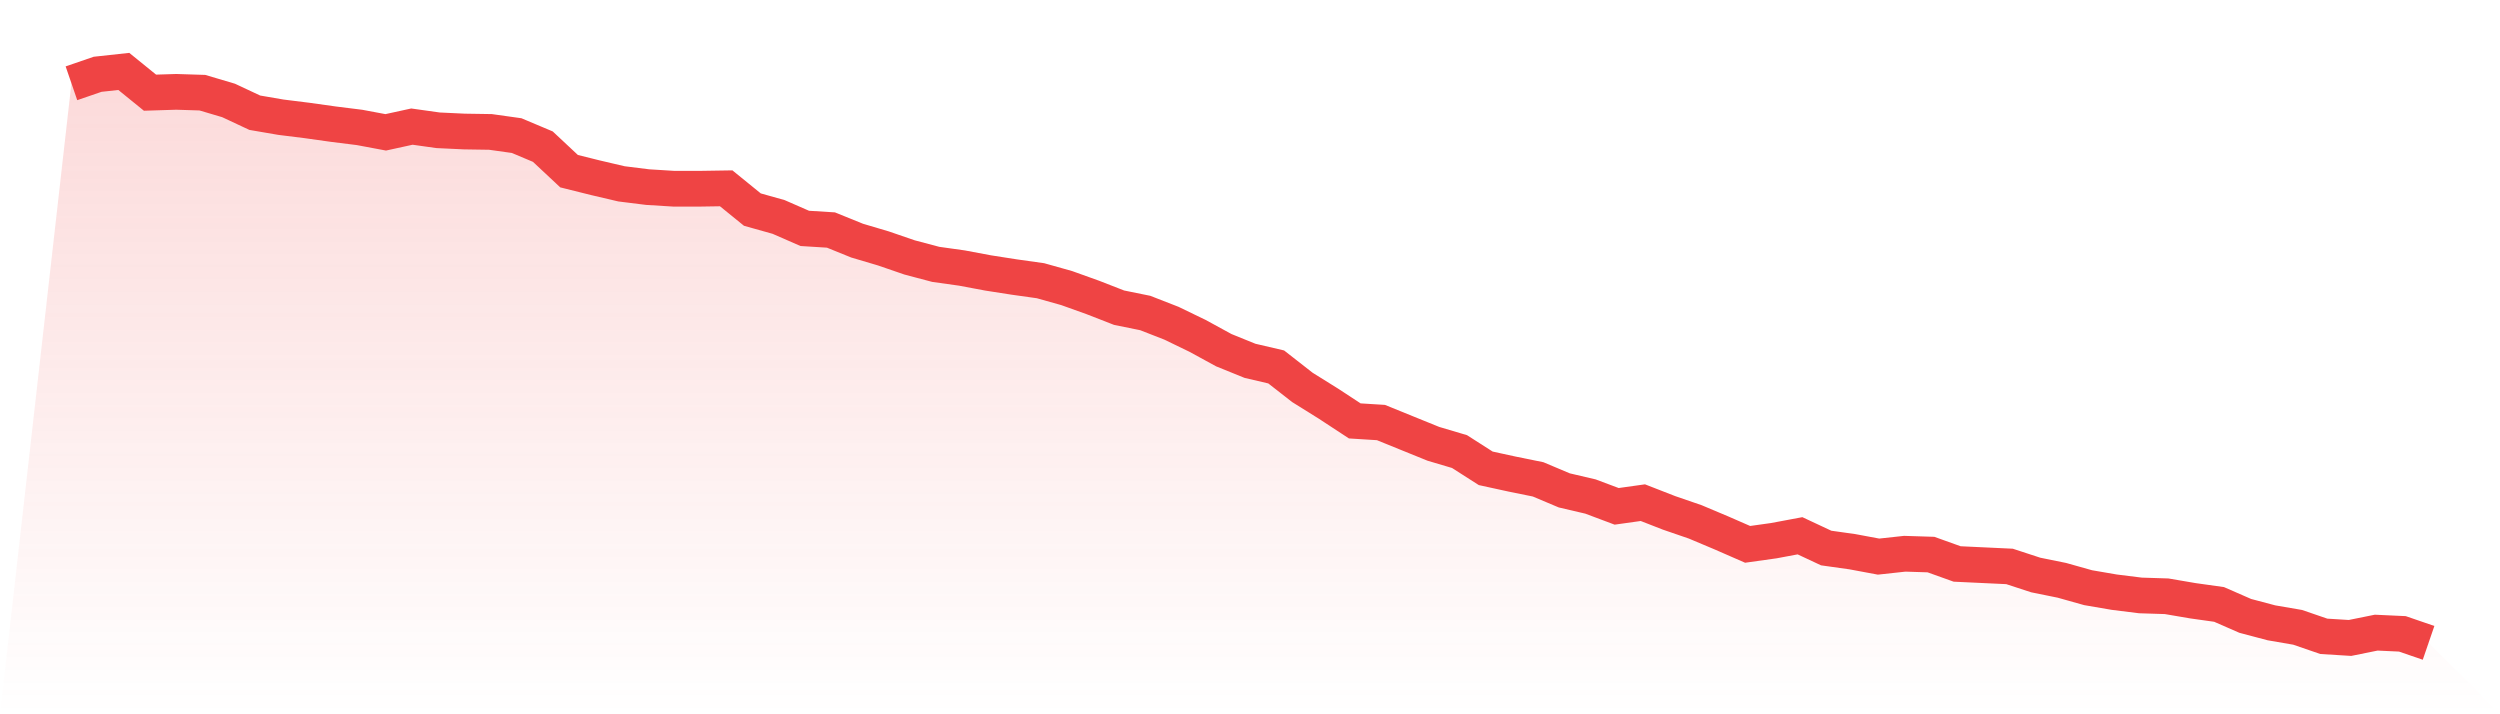
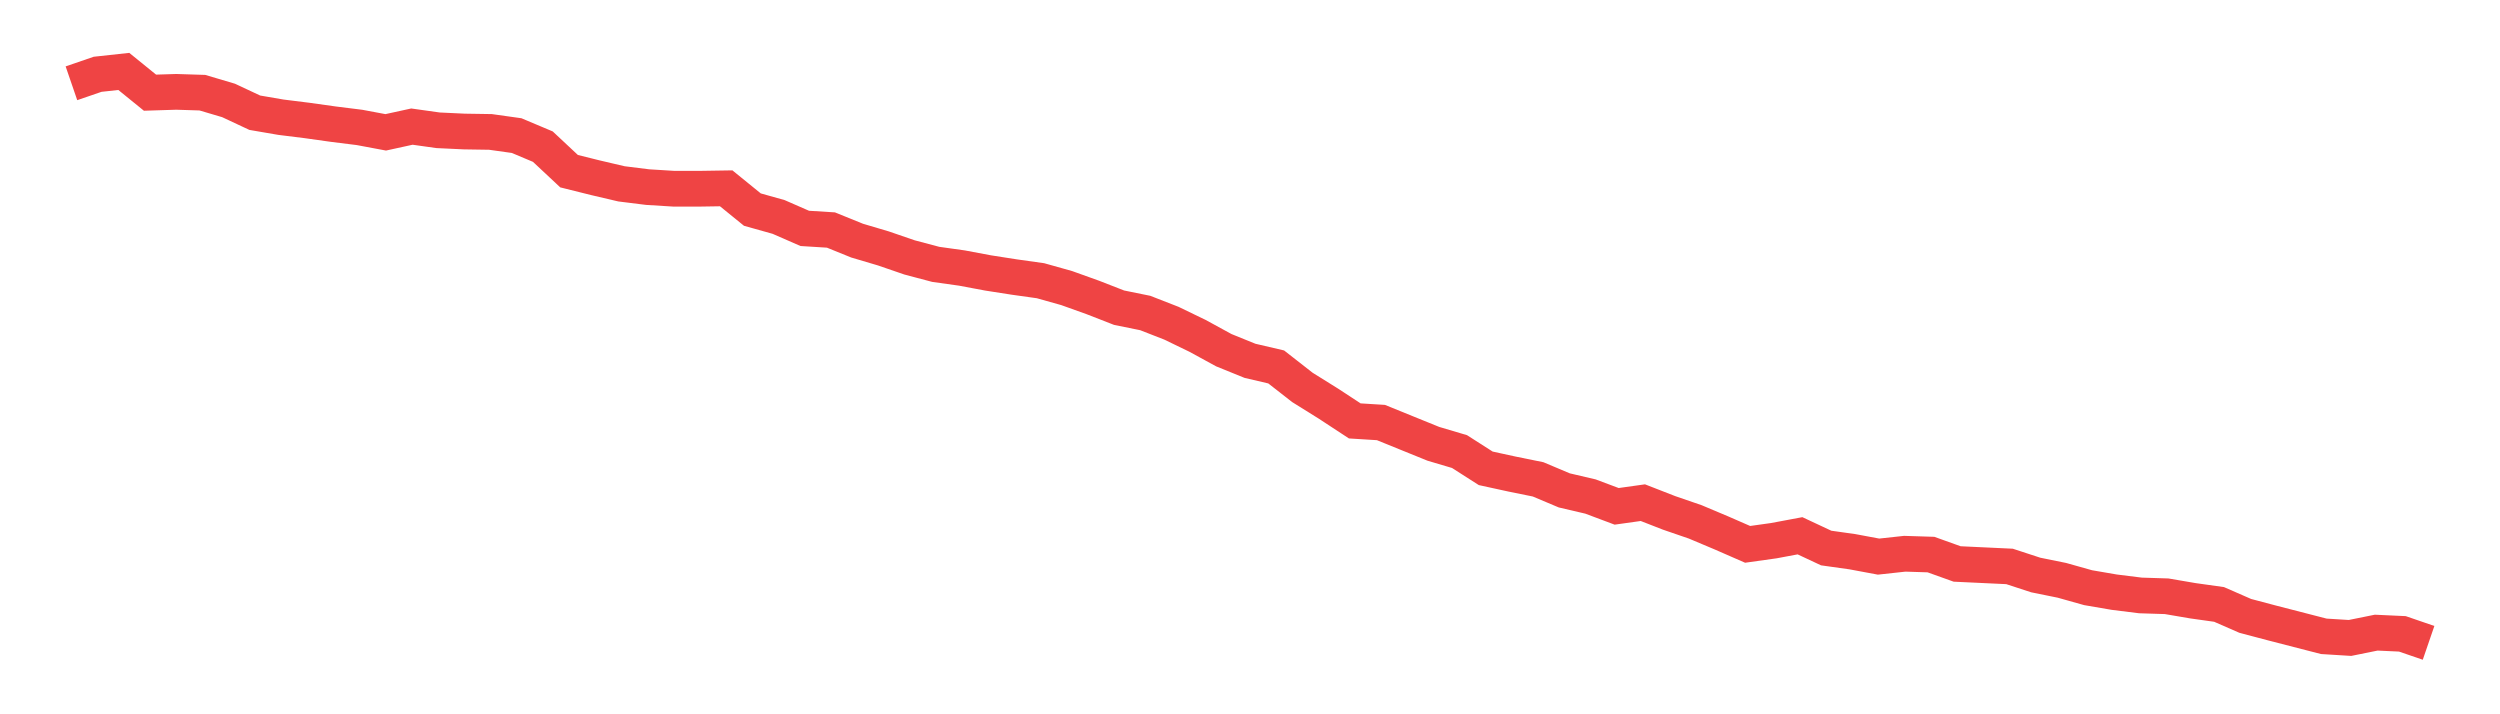
<svg xmlns="http://www.w3.org/2000/svg" viewBox="0 0 140 40">
  <defs>
    <linearGradient id="gradient" x1="0" x2="0" y1="0" y2="1">
      <stop offset="0%" stop-color="#ef4444" stop-opacity="0.2" />
      <stop offset="100%" stop-color="#ef4444" stop-opacity="0" />
    </linearGradient>
  </defs>
-   <path d="M4,4.664 L4,4.664 L5.467,4.16 L6.933,4 L8.4,5.19 L9.867,5.144 L11.333,5.19 L12.8,5.625 L14.267,6.312 L15.733,6.564 L17.2,6.747 L18.667,6.953 L20.133,7.136 L21.6,7.411 L23.067,7.09 L24.533,7.296 L26,7.365 L27.467,7.388 L28.933,7.594 L30.4,8.212 L31.867,9.585 L33.333,9.951 L34.8,10.295 L36.267,10.478 L37.733,10.569 L39.2,10.569 L40.667,10.546 L42.133,11.737 L43.6,12.149 L45.067,12.79 L46.533,12.881 L48,13.476 L49.467,13.911 L50.933,14.415 L52.4,14.804 L53.867,15.01 L55.333,15.285 L56.8,15.514 L58.267,15.72 L59.733,16.132 L61.2,16.658 L62.667,17.23 L64.133,17.528 L65.6,18.1 L67.067,18.81 L68.533,19.611 L70,20.206 L71.467,20.549 L72.933,21.694 L74.4,22.609 L75.867,23.571 L77.333,23.662 L78.8,24.258 L80.267,24.853 L81.733,25.288 L83.2,26.226 L84.667,26.546 L86.133,26.844 L87.6,27.462 L89.067,27.805 L90.533,28.355 L92,28.149 L93.467,28.721 L94.933,29.225 L96.4,29.843 L97.867,30.484 L99.333,30.278 L100.8,30.003 L102.267,30.69 L103.733,30.896 L105.2,31.17 L106.667,31.01 L108.133,31.056 L109.6,31.582 L111.067,31.651 L112.533,31.72 L114,32.2 L115.467,32.498 L116.933,32.91 L118.4,33.162 L119.867,33.345 L121.333,33.391 L122.8,33.642 L124.267,33.848 L125.733,34.489 L127.2,34.878 L128.667,35.13 L130.133,35.634 L131.6,35.725 L133.067,35.428 L134.533,35.496 L136,36 L140,40 L0,40 z" fill="url(#gradient)" />
-   <path d="M4,4.664 L4,4.664 L5.467,4.16 L6.933,4 L8.4,5.19 L9.867,5.144 L11.333,5.19 L12.8,5.625 L14.267,6.312 L15.733,6.564 L17.2,6.747 L18.667,6.953 L20.133,7.136 L21.6,7.411 L23.067,7.09 L24.533,7.296 L26,7.365 L27.467,7.388 L28.933,7.594 L30.4,8.212 L31.867,9.585 L33.333,9.951 L34.8,10.295 L36.267,10.478 L37.733,10.569 L39.2,10.569 L40.667,10.546 L42.133,11.737 L43.6,12.149 L45.067,12.79 L46.533,12.881 L48,13.476 L49.467,13.911 L50.933,14.415 L52.4,14.804 L53.867,15.01 L55.333,15.285 L56.8,15.514 L58.267,15.72 L59.733,16.132 L61.2,16.658 L62.667,17.23 L64.133,17.528 L65.6,18.1 L67.067,18.81 L68.533,19.611 L70,20.206 L71.467,20.549 L72.933,21.694 L74.4,22.609 L75.867,23.571 L77.333,23.662 L78.8,24.258 L80.267,24.853 L81.733,25.288 L83.2,26.226 L84.667,26.546 L86.133,26.844 L87.6,27.462 L89.067,27.805 L90.533,28.355 L92,28.149 L93.467,28.721 L94.933,29.225 L96.4,29.843 L97.867,30.484 L99.333,30.278 L100.8,30.003 L102.267,30.69 L103.733,30.896 L105.2,31.17 L106.667,31.01 L108.133,31.056 L109.6,31.582 L111.067,31.651 L112.533,31.72 L114,32.2 L115.467,32.498 L116.933,32.91 L118.4,33.162 L119.867,33.345 L121.333,33.391 L122.8,33.642 L124.267,33.848 L125.733,34.489 L127.2,34.878 L128.667,35.13 L130.133,35.634 L131.6,35.725 L133.067,35.428 L134.533,35.496 L136,36" fill="none" stroke="#ef4444" stroke-width="2" />
+   <path d="M4,4.664 L4,4.664 L5.467,4.16 L6.933,4 L8.4,5.19 L9.867,5.144 L11.333,5.19 L12.8,5.625 L14.267,6.312 L15.733,6.564 L17.2,6.747 L18.667,6.953 L20.133,7.136 L21.6,7.411 L23.067,7.09 L24.533,7.296 L26,7.365 L27.467,7.388 L28.933,7.594 L30.4,8.212 L31.867,9.585 L33.333,9.951 L34.8,10.295 L36.267,10.478 L37.733,10.569 L39.2,10.569 L40.667,10.546 L42.133,11.737 L43.6,12.149 L45.067,12.79 L46.533,12.881 L48,13.476 L49.467,13.911 L50.933,14.415 L52.4,14.804 L53.867,15.01 L55.333,15.285 L56.8,15.514 L58.267,15.72 L59.733,16.132 L61.2,16.658 L62.667,17.23 L64.133,17.528 L65.6,18.1 L67.067,18.81 L68.533,19.611 L70,20.206 L71.467,20.549 L72.933,21.694 L74.4,22.609 L75.867,23.571 L77.333,23.662 L78.8,24.258 L80.267,24.853 L81.733,25.288 L83.2,26.226 L84.667,26.546 L86.133,26.844 L87.6,27.462 L89.067,27.805 L90.533,28.355 L92,28.149 L93.467,28.721 L94.933,29.225 L96.4,29.843 L97.867,30.484 L99.333,30.278 L100.8,30.003 L102.267,30.69 L103.733,30.896 L105.2,31.17 L106.667,31.01 L108.133,31.056 L109.6,31.582 L111.067,31.651 L112.533,31.72 L114,32.2 L115.467,32.498 L116.933,32.91 L118.4,33.162 L119.867,33.345 L121.333,33.391 L122.8,33.642 L124.267,33.848 L125.733,34.489 L127.2,34.878 L130.133,35.634 L131.6,35.725 L133.067,35.428 L134.533,35.496 L136,36" fill="none" stroke="#ef4444" stroke-width="2" />
</svg>